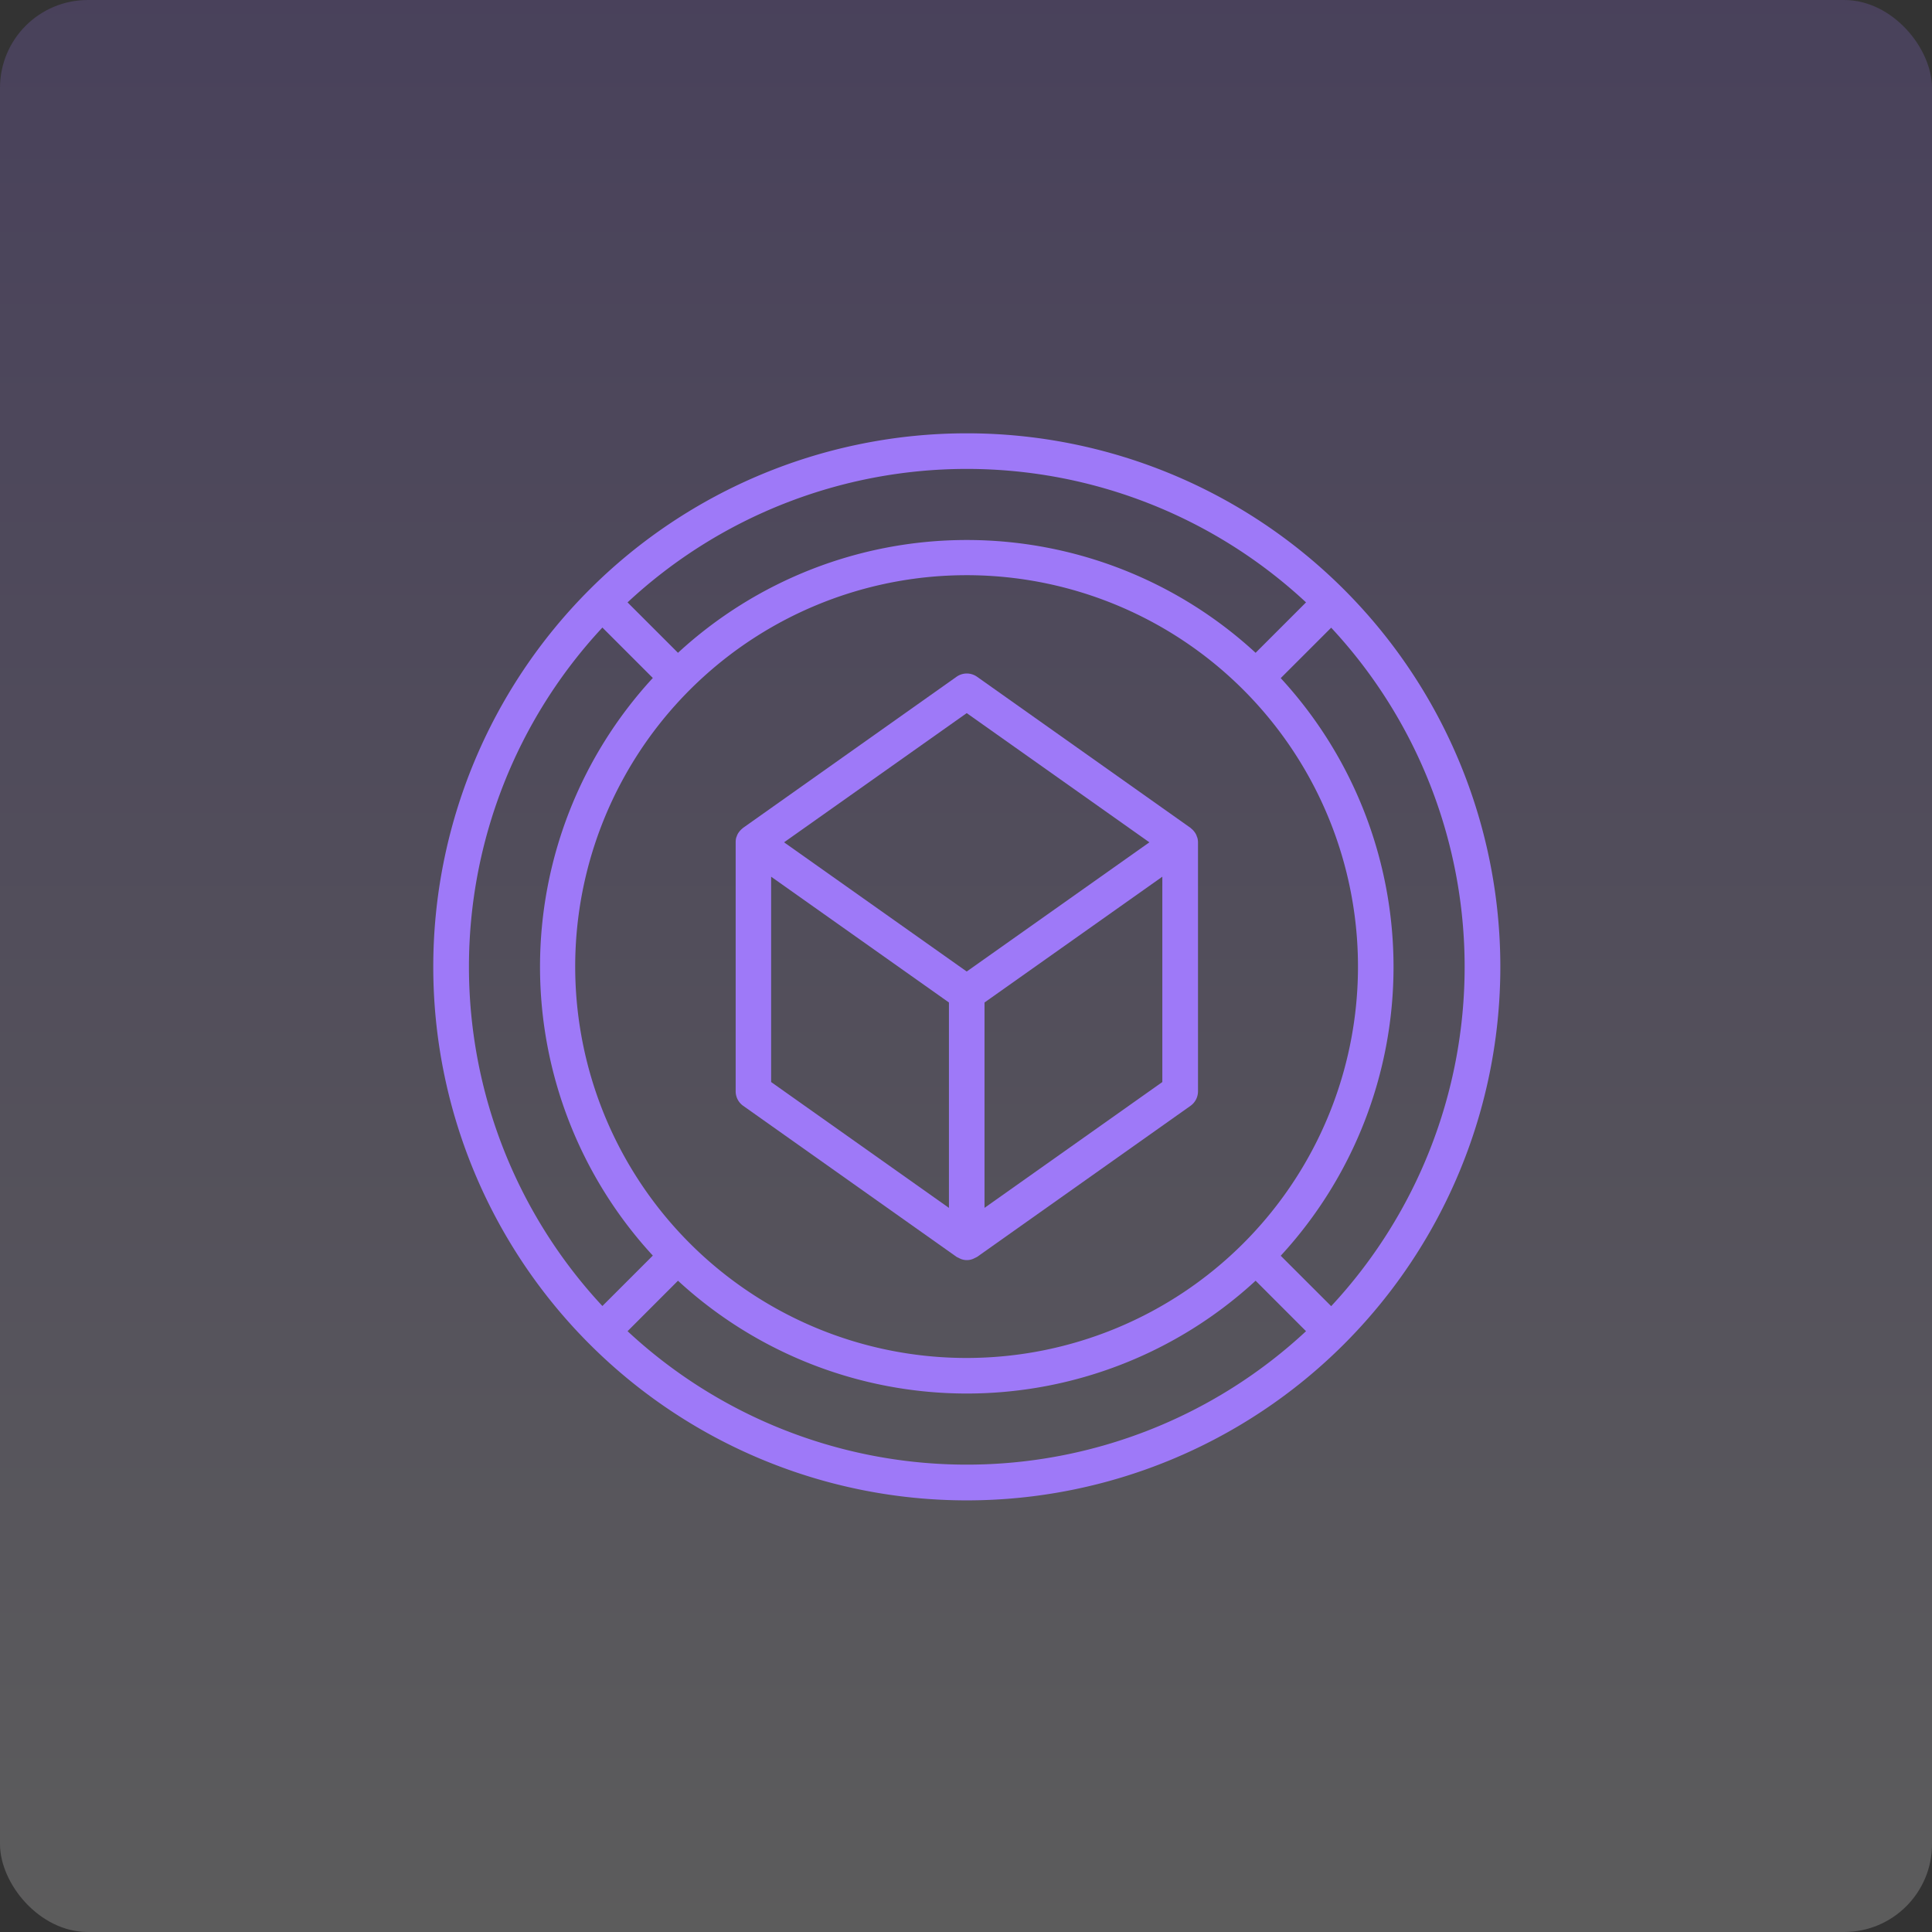
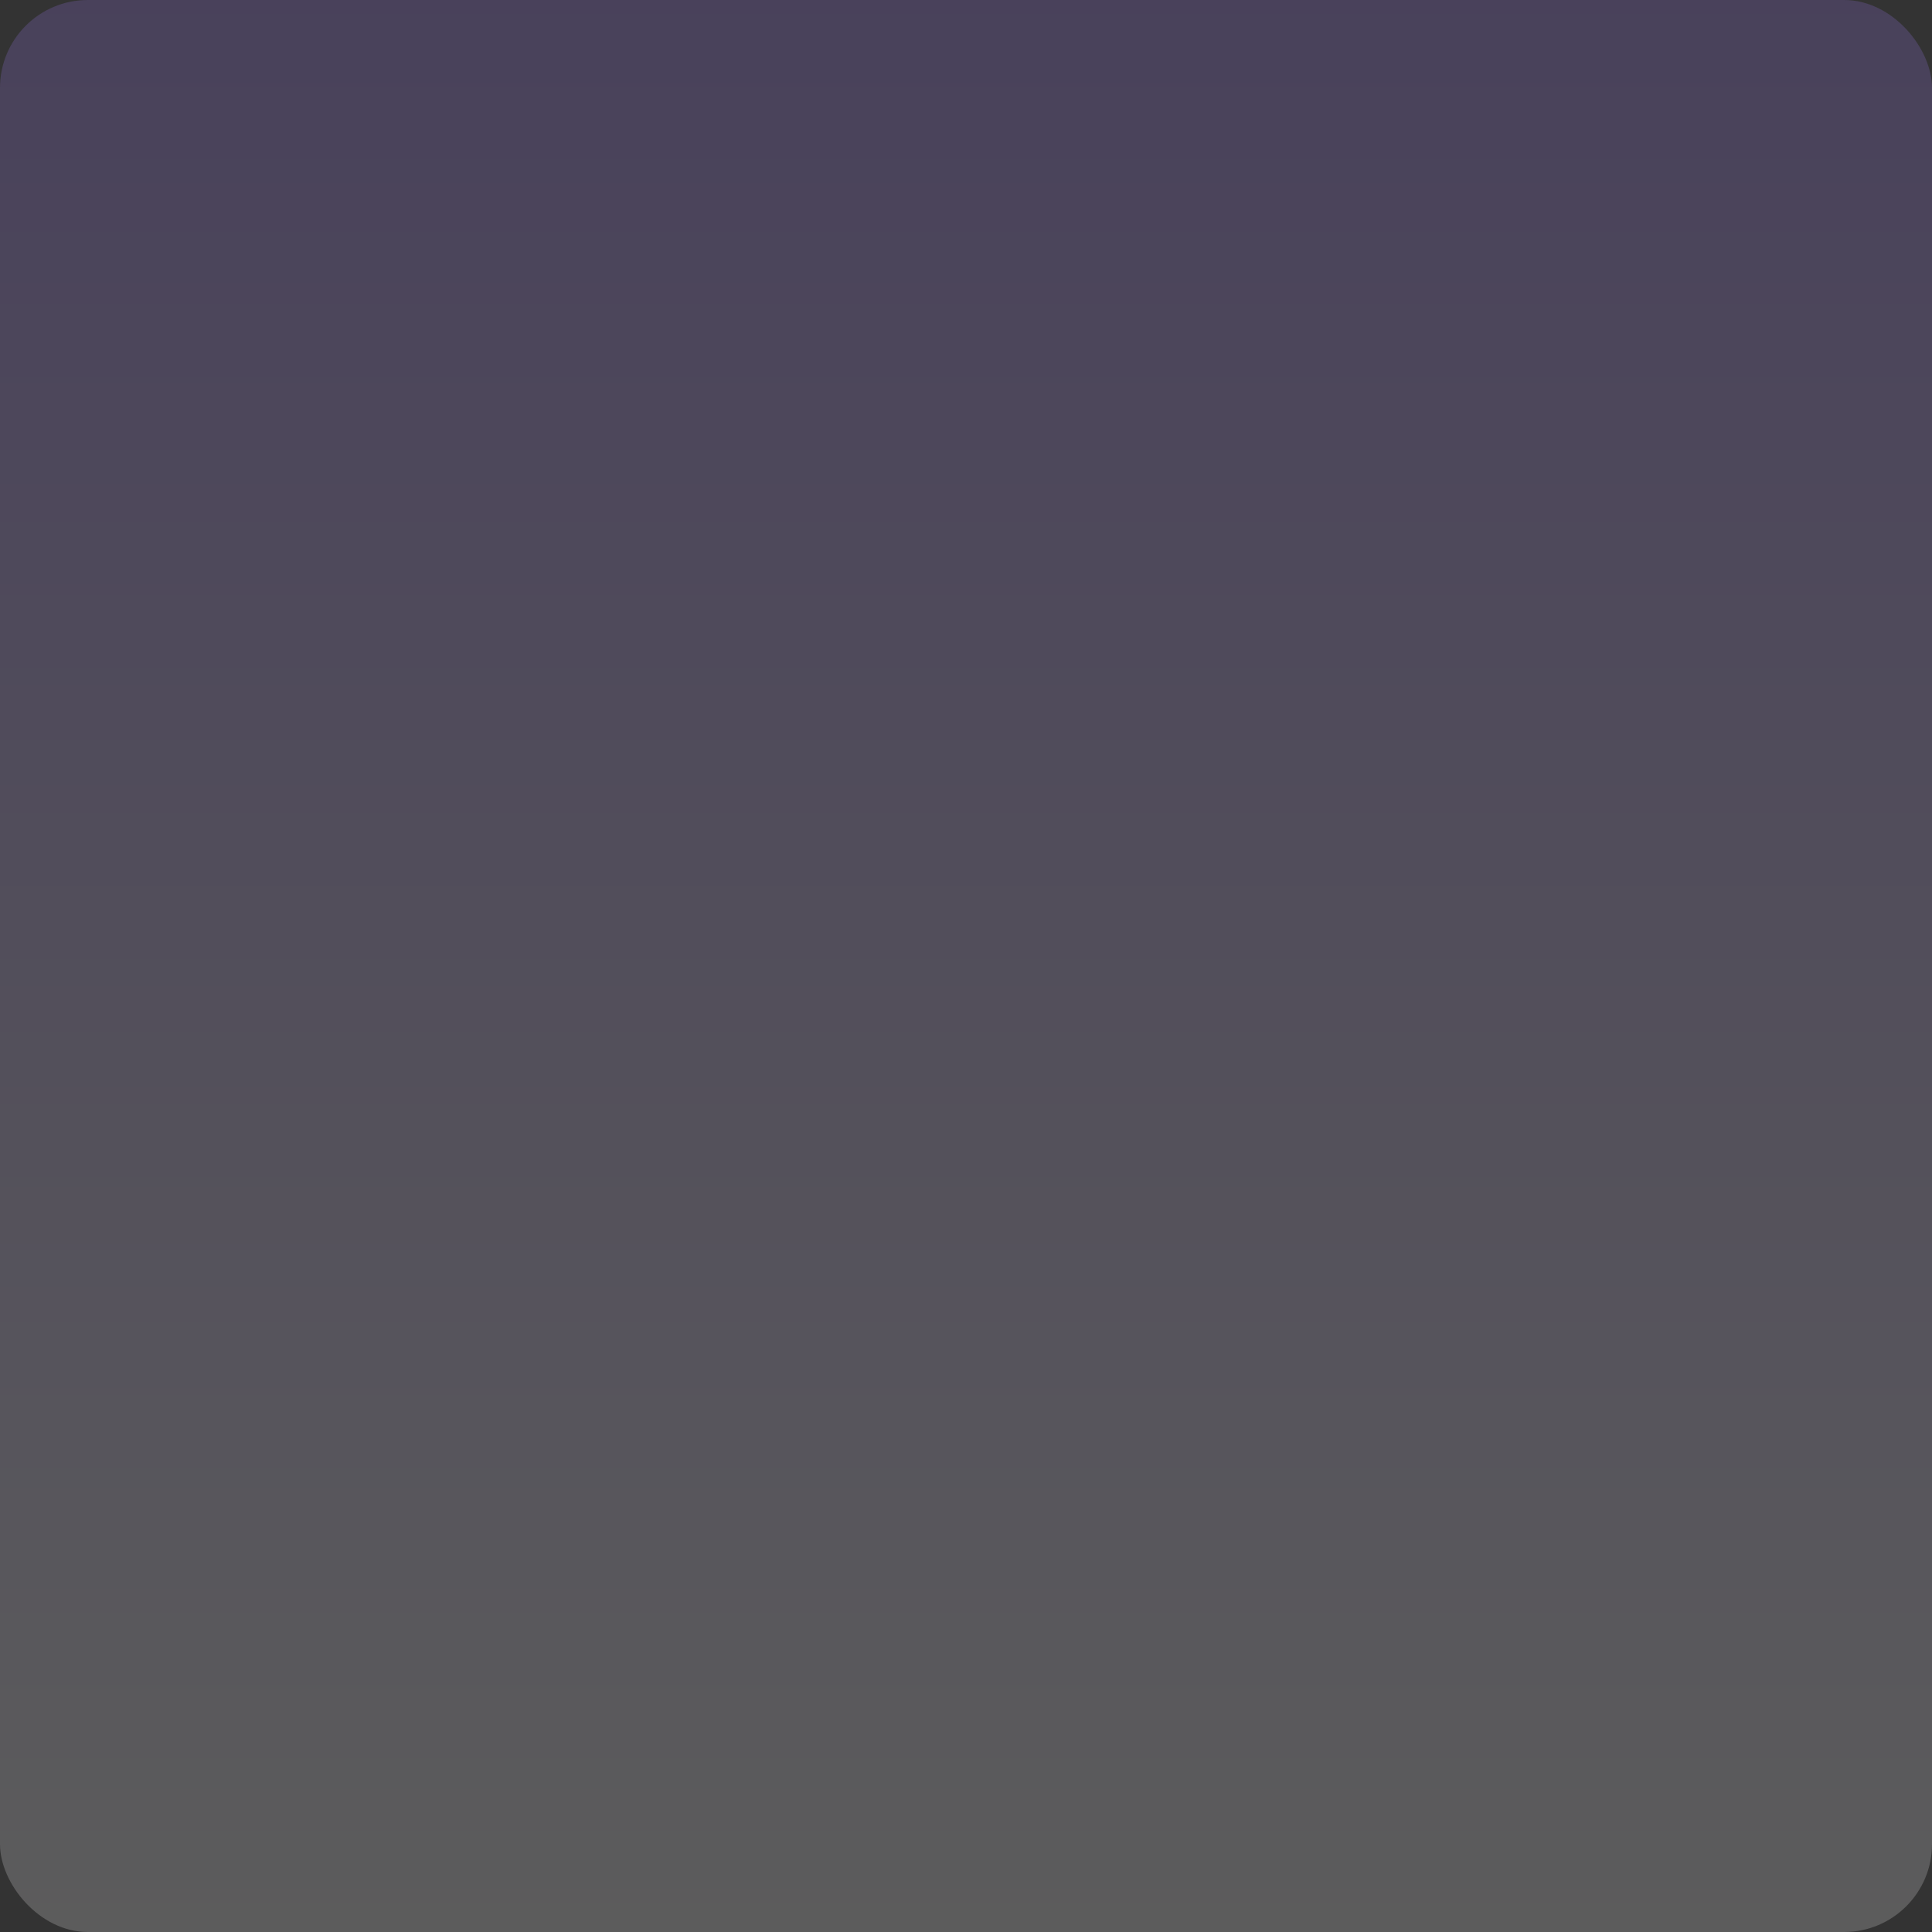
<svg xmlns="http://www.w3.org/2000/svg" width="110" height="110" viewBox="0 0 110 110">
  <rect x="0" y="0" width="110" height="110" fill="#333333" stroke="none" />
  <defs>
    <linearGradient id="linear-gradient" x1=".5" x2=".5" y2="1" gradientUnits="objectBoundingBox">
      <stop offset="0" stop-color="#9e79f8" />
      <stop offset="1" stop-color="#fff" />
    </linearGradient>
    <style>
            .cls-2{fill:#9e79f8}
        </style>
  </defs>
  <g id="Group_4967" data-name="Group 4967" transform="translate(-1194 -1905)">
    <g id="Group_4966" data-name="Group 4966" transform="translate(-117 -84)">
      <g id="Group_4947" data-name="Group 4947" transform="translate(-273 -32)">
        <g id="Group_4940" data-name="Group 4940">
          <rect id="Rectangle_187" width="110" height="110" fill="url(#linear-gradient)" data-name="Rectangle 187" opacity="0.2" rx="5" transform="translate(1584 2021)" />
        </g>
      </g>
    </g>
    <g id="object_1_" data-name="object (1)" transform="translate(1218.667 1929.667)">
-       <path id="Path_10833" d="M51.856 8.9a30.377 30.377 0 1 0 0 42.96 30.376 30.376 0 0 0 0-42.96zm-.733 40.8l-2.873-2.871a24.261 24.261 0 0 0 0-32.887l2.873-2.872a28.348 28.348 0 0 1 0 38.629zm-20.747 2.949a22.284 22.284 0 1 1 15.746-6.527 22.284 22.284 0 0 1-15.746 6.527zm19.315-43.02L46.82 12.5a24.261 24.261 0 0 0-32.887 0l-2.872-2.871a28.348 28.348 0 0 1 38.63 0zM9.629 11.062l2.871 2.871a24.261 24.261 0 0 0 0 32.887l-2.871 2.871a28.348 28.348 0 0 1 0-38.629zm1.433 40.062l2.871-2.873a24.261 24.261 0 0 0 32.887 0l2.871 2.873a28.348 28.348 0 0 1-38.629 0zm0 0" class="cls-2" data-name="Path 10833" transform="translate(.002 .001)" />
-       <path id="Path_10834" d="M162.3 117.383a.778.778 0 0 0-.125-.24.936.936 0 0 0-.1-.12.883.883 0 0 0-.077-.071c-.021-.017-.037-.038-.059-.053l-12.149-8.6a1.013 1.013 0 0 0-1.171 0l-12.149 8.6c-.022.015-.039.037-.06.053s-.052.046-.078.071a.937.937 0 0 0-.1.12.8.8 0 0 0-.058.085.927.927 0 0 0-.068.154c-.01.028-.023.054-.032.083a1.013 1.013 0 0 0-.029.259V131.9a1.012 1.012 0 0 0 .427.826l12.149 8.6a1.216 1.216 0 0 0 .125.061.872.872 0 0 0 .107.053.918.918 0 0 0 .709 0 .871.871 0 0 0 .107-.053 1.213 1.213 0 0 0 .125-.061l12.149-8.6a1.013 1.013 0 0 0 .425-.826v-14.176a1 1 0 0 0-.036-.259c-.011-.028-.024-.055-.032-.082zm-13.1-7.015l10.4 7.356-10.4 7.356-10.4-7.356zm-11.136 9.314l10.124 7.162v11.694l-10.124-7.165zm22.273 11.691l-10.124 7.164v-11.693l10.124-7.162zm0 0" class="cls-2" data-name="Path 10834" transform="translate(-118.826 -94.433)" />
-     </g>
+       </g>
  </g>
</svg>